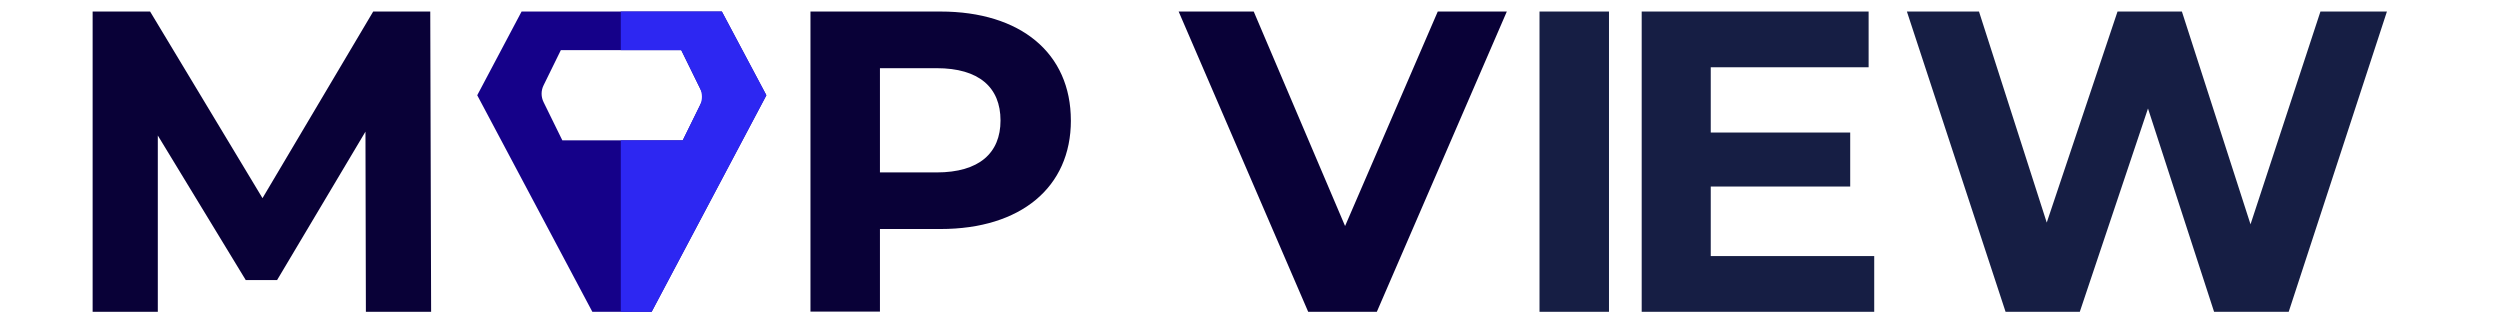
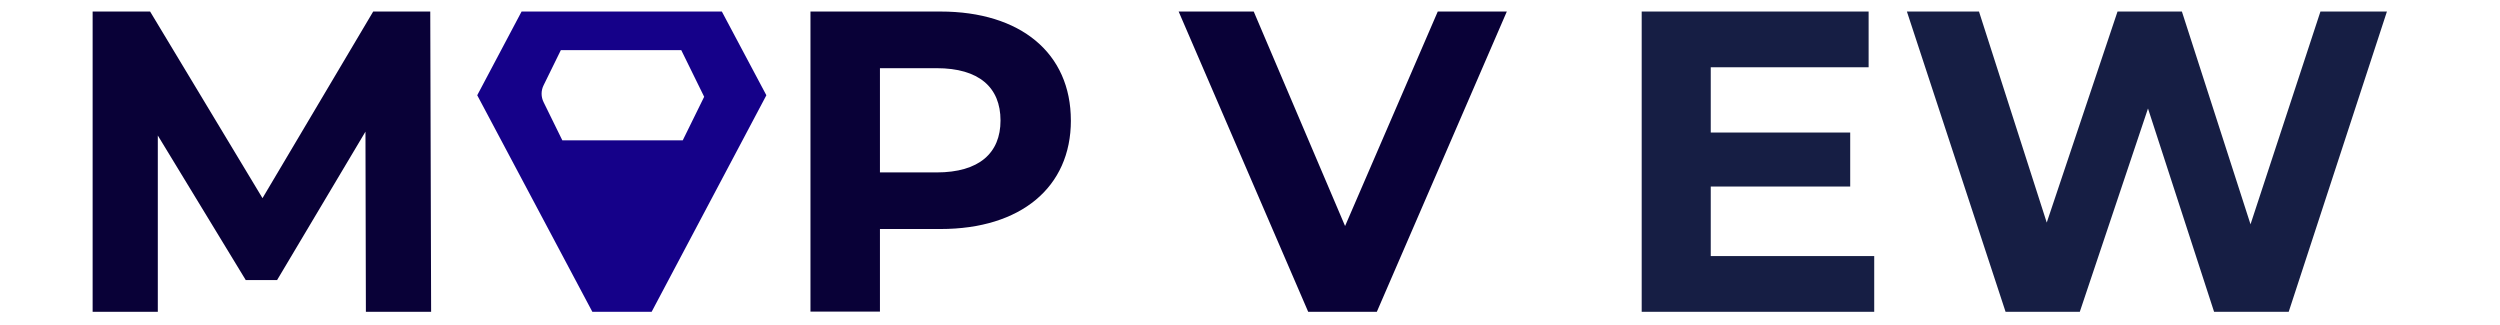
<svg xmlns="http://www.w3.org/2000/svg" width="500" zoomAndPan="magnify" viewBox="0 0 375 48.75" height="65" preserveAspectRatio="xMidYMid meet" version="1.0">
  <defs>
    <clipPath id="2841aa98fa">
      <path d="M 13.895 1.73 L 64.746 1.73 L 64.746 46.773 L 13.895 46.773 Z M 13.895 1.73 " clip-rule="nonzero" />
    </clipPath>
    <clipPath id="b938d04431">
      <path d="M 54.883 46.773 L 54.82 19.746 L 41.562 42.012 L 36.863 42.012 L 23.672 20.324 L 23.672 46.773 L 13.895 46.773 L 13.895 1.73 L 22.516 1.73 L 39.375 29.723 L 55.98 1.73 L 64.539 1.73 L 64.668 46.773 Z M 54.883 46.773 " clip-rule="nonzero" />
    </clipPath>
    <clipPath id="d4b1f980ab">
      <path d="M 71.422 1.566 L 115 1.566 L 115 46.809 L 71.422 46.809 Z M 71.422 1.566 " clip-rule="nonzero" />
    </clipPath>
    <clipPath id="f1faccd73e">
      <path d="M 102.191 7.523 L 105.625 14.516 L 102.414 21.047 L 84.348 21.047 L 81.535 15.316 C 81.141 14.52 81.141 13.598 81.535 12.801 L 84.125 7.523 Z M 78.238 1.73 L 71.719 14.035 L 71.586 14.289 L 71.719 14.539 L 88.852 46.77 L 97.746 46.77 L 114.82 14.547 L 114.953 14.289 L 114.82 14.035 L 108.277 1.73 Z M 78.238 1.73 " clip-rule="nonzero" />
    </clipPath>
    <clipPath id="4f2f2f924a">
-       <path d="M 93.078 1.566 L 115 1.566 L 115 46.809 L 93.078 46.809 Z M 93.078 1.566 " clip-rule="nonzero" />
-     </clipPath>
+       </clipPath>
    <clipPath id="f27ba1f8af">
      <path d="M 93.121 1.73 L 93.121 7.523 L 102.191 7.523 L 104.988 13.215 C 105.391 14.035 105.391 15 104.988 15.82 L 102.414 21.051 L 93.121 21.051 L 93.121 46.77 L 97.746 46.77 L 114.82 14.547 L 114.953 14.289 L 114.82 14.035 L 108.277 1.73 Z M 93.121 1.73 " clip-rule="nonzero" />
    </clipPath>
    <clipPath id="ed58ade380">
      <path d="M 121.57 1.73 L 160.785 1.73 L 160.785 46.891 L 121.57 46.891 Z M 121.57 1.73 " clip-rule="nonzero" />
    </clipPath>
    <clipPath id="b61c48e3b7">
      <path d="M 150.078 18.074 C 150.078 13.117 146.863 10.227 140.492 10.227 L 131.992 10.227 L 131.992 25.863 L 140.492 25.863 C 146.863 25.863 150.078 22.965 150.078 18.074 M 160.633 18.074 C 160.633 28.109 153.105 34.352 141.074 34.352 L 131.992 34.352 L 131.992 46.773 L 121.57 46.773 L 121.57 1.73 L 141.066 1.73 C 153.098 1.73 160.629 7.973 160.629 18.074 " clip-rule="nonzero" />
    </clipPath>
    <clipPath id="2b22e2ead2">
      <path d="M 176.73 1.664 L 226.102 1.664 L 226.102 46.836 L 176.73 46.836 Z M 176.73 1.664 " clip-rule="nonzero" />
    </clipPath>
    <clipPath id="1604f859bd">
      <path d="M 226.023 1.73 L 206.523 46.773 L 196.23 46.773 L 176.797 1.73 L 188.059 1.73 L 201.762 33.906 L 215.664 1.73 Z M 226.023 1.73 " clip-rule="nonzero" />
    </clipPath>
    <clipPath id="5eb1c3f6d0">
      <path d="M 230.926 1.73 L 241.348 1.73 L 241.348 46.773 L 230.926 46.773 Z M 230.926 1.73 " clip-rule="nonzero" />
    </clipPath>
    <clipPath id="a103b1954d">
      <path d="M 246.254 1.73 L 280.293 1.73 L 280.293 10.09 L 246.254 10.09 Z M 246.254 10.09 L 256.613 10.09 L 256.613 19.875 L 246.254 19.875 Z M 246.254 19.875 L 277.531 19.875 L 277.531 27.98 L 246.254 27.98 Z M 246.254 27.98 L 256.613 27.98 L 256.613 38.41 L 246.254 38.41 Z M 246.254 38.41 L 281.133 38.41 L 281.133 46.773 L 246.254 46.773 Z M 246.254 38.41 " clip-rule="nonzero" />
    </clipPath>
    <clipPath id="f3ced7d17b">
      <path d="M 286 1.664 L 358.227 1.664 L 358.227 46.836 L 286 46.836 Z M 286 1.664 " clip-rule="nonzero" />
    </clipPath>
    <clipPath id="2d365a47f8">
      <path d="M 358.039 1.73 L 343.305 46.773 L 332.113 46.773 L 322.199 16.273 L 311.969 46.773 L 300.836 46.773 L 286.035 1.73 L 296.848 1.73 L 307.012 33.387 L 317.629 1.73 L 327.285 1.73 L 337.578 33.648 L 348.066 1.73 Z M 358.039 1.73 " clip-rule="nonzero" />
    </clipPath>
  </defs>
  <g clip-path="url(#2841aa98fa)">
    <g clip-path="url(#b938d04431)">
      <path fill="#090137" d="M 13.895 1.73 L 64.746 1.73 L 64.746 46.773 L 13.895 46.773 Z M 13.895 1.73 " fill-opacity="1" fill-rule="nonzero" />
    </g>
  </g>
  <g clip-path="url(#d4b1f980ab)">
    <g clip-path="url(#f1faccd73e)">
      <path fill="#150189" d="M 68.523 -1.336 L 118.02 -1.336 L 118.02 49.902 L 68.523 49.902 Z M 68.523 -1.336 " fill-opacity="1" fill-rule="nonzero" />
    </g>
  </g>
  <g clip-path="url(#4f2f2f924a)">
    <g clip-path="url(#f27ba1f8af)">
      <path fill="#2d27f2" d="M 68.523 -1.336 L 118.02 -1.336 L 118.02 49.902 L 68.523 49.902 Z M 68.523 -1.336 " fill-opacity="1" fill-rule="nonzero" />
    </g>
  </g>
  <g clip-path="url(#ed58ade380)">
    <g clip-path="url(#b61c48e3b7)">
      <path fill="#090137" d="M 121.57 1.73 L 160.633 1.73 L 160.633 46.738 L 121.57 46.738 Z M 121.57 1.73 " fill-opacity="1" fill-rule="nonzero" />
    </g>
  </g>
  <g clip-path="url(#2b22e2ead2)">
    <g clip-path="url(#1604f859bd)">
      <path fill="#090137" d="M 173.734 -1.336 L 361.023 -1.336 L 361.023 49.836 L 173.734 49.836 Z M 173.734 -1.336 " fill-opacity="1" fill-rule="nonzero" />
    </g>
  </g>
  <g clip-path="url(#5eb1c3f6d0)">
-     <path fill="#161e44" d="M 173.734 -1.336 L 361.023 -1.336 L 361.023 49.836 L 173.734 49.836 Z M 173.734 -1.336 " fill-opacity="1" fill-rule="nonzero" />
-   </g>
+     </g>
  <g clip-path="url(#a103b1954d)">
    <path fill="#161e44" d="M 173.734 -1.336 L 361.023 -1.336 L 361.023 49.836 L 173.734 49.836 Z M 173.734 -1.336 " fill-opacity="1" fill-rule="nonzero" />
  </g>
  <g clip-path="url(#f3ced7d17b)">
    <g clip-path="url(#2d365a47f8)">
      <path fill="#161e44" d="M 173.734 -1.336 L 361.023 -1.336 L 361.023 49.836 L 173.734 49.836 Z M 173.734 -1.336 " fill-opacity="1" fill-rule="nonzero" />
    </g>
  </g>
</svg>